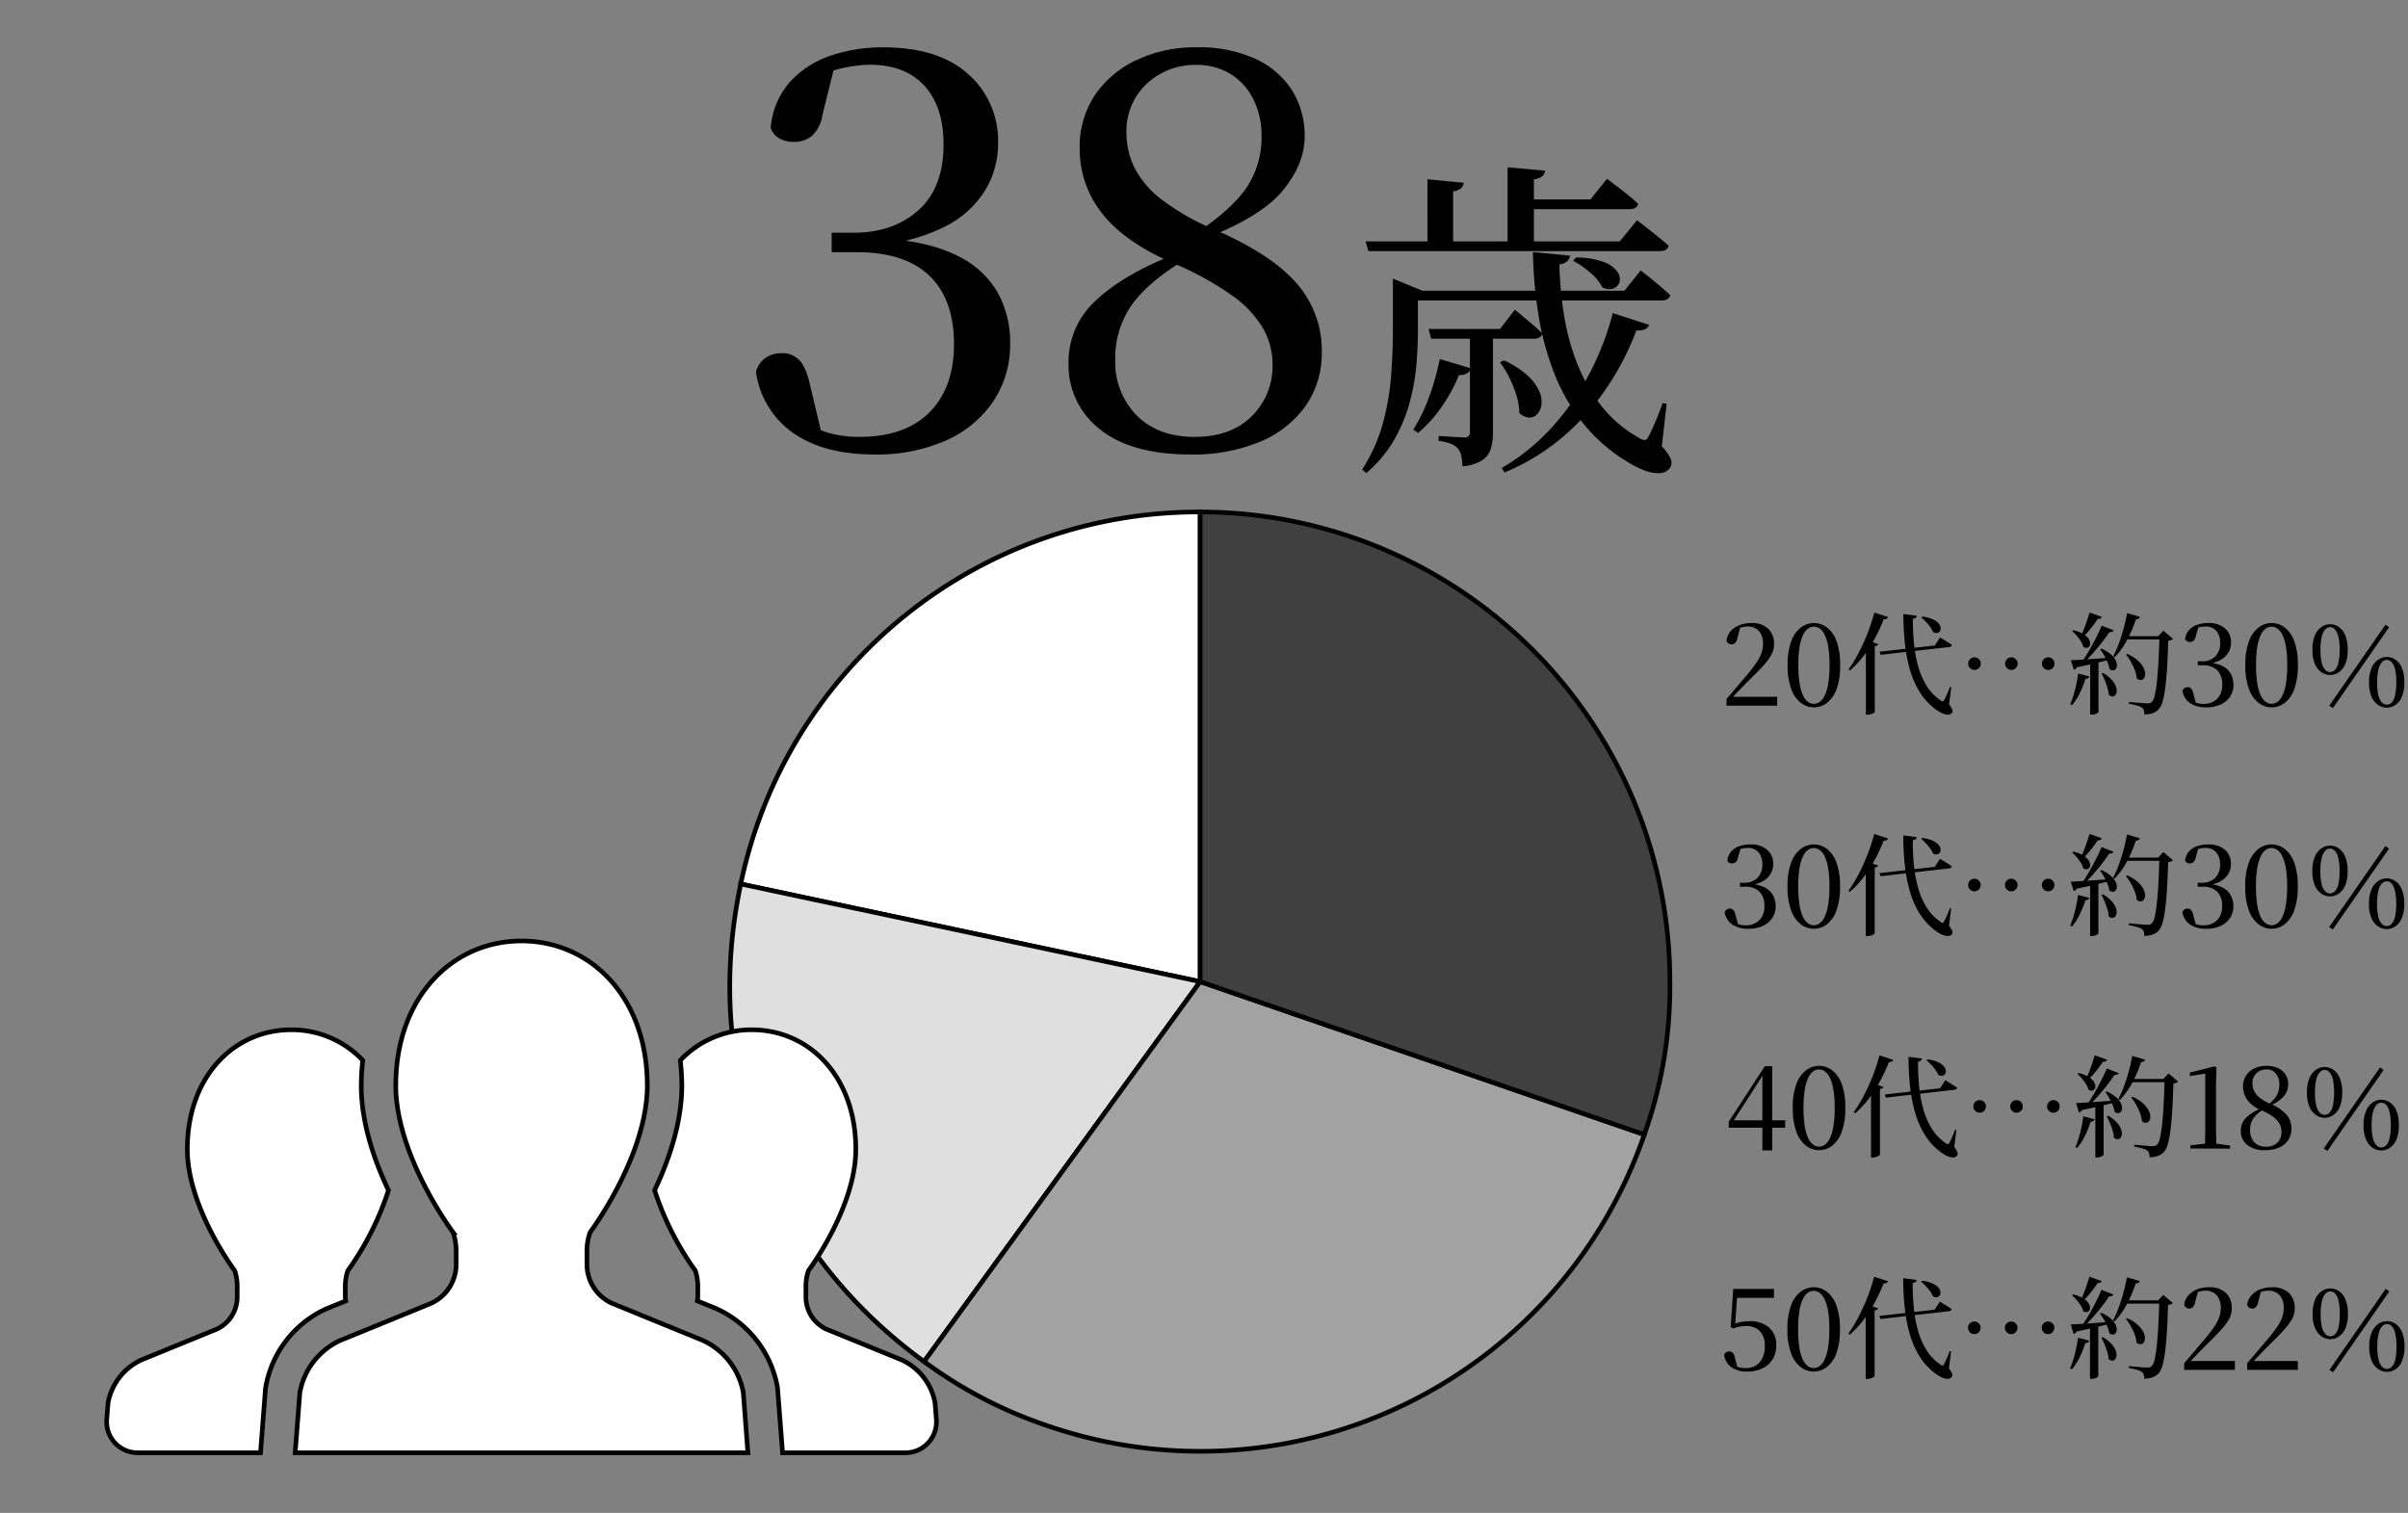
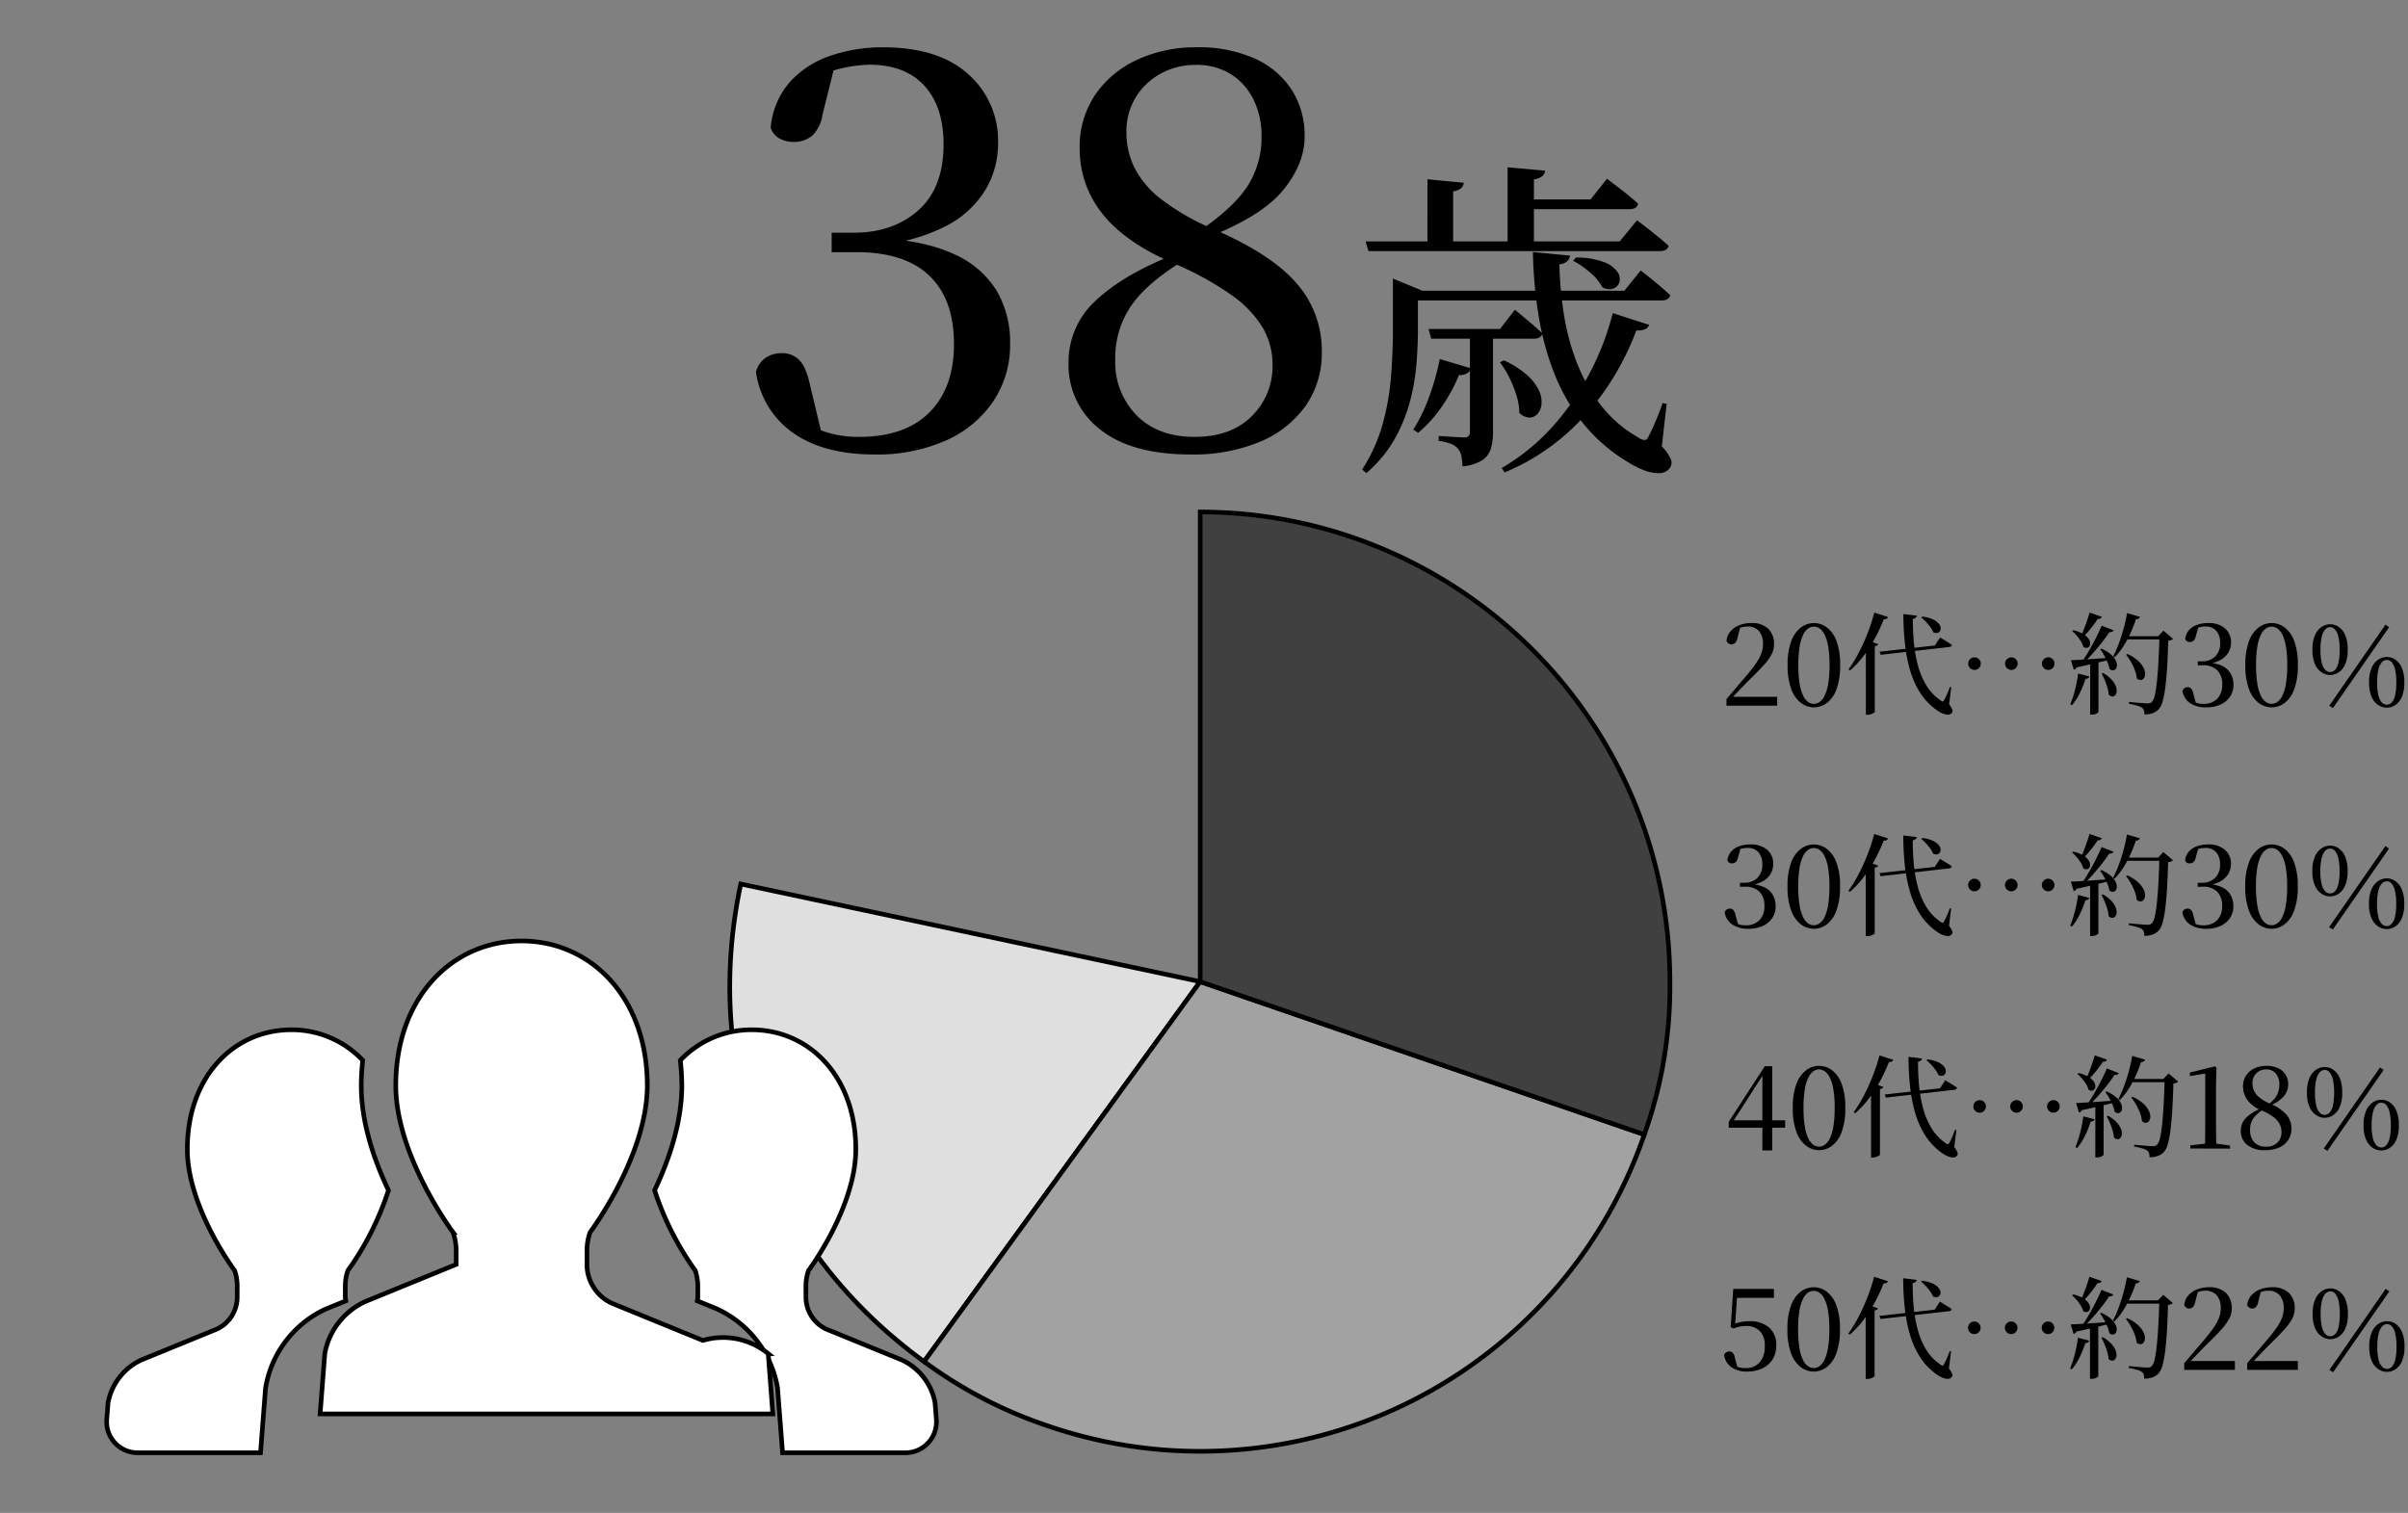
<svg xmlns="http://www.w3.org/2000/svg" width="522" height="328" viewBox="0 0 522 328">
  <rect x="0" y="0" width="522" height="328" fill="#808080" stroke="none" />
  <defs>
    <clipPath id="clip-path">
      <path id="パス_956" data-name="パス 956" d="M0,0H522V328H0Z" transform="translate(988 13543)" fill="none" stroke="red" stroke-width="6" />
    </clipPath>
  </defs>
  <g id="number06" transform="translate(-988 -13543)" clip-path="url(#clip-path)">
    <path id="パス_957" data-name="パス 957" d="M31.573,1.809q-10.881,0-17.543-4.6a19.382,19.382,0,0,1-8.151-13.3A5.311,5.311,0,0,1,8.04-19.2a6.1,6.1,0,0,1,3.326-.952,5.155,5.155,0,0,1,3.976,1.567q1.452,1.567,2.292,5.493L20.323-1.834,15.628-5.381a31.486,31.486,0,0,0,5.978,2.5,23.413,23.413,0,0,0,6.646.874q9.975,0,15.262-5.347T48.8-22.089q0-9.729-5.321-14.846T27.658-42.052H22.286v-4.219h4.772q8.576,0,14.03-4.872t5.453-14.294q0-8.147-4.164-12.7T30.484-82.695a30.819,30.819,0,0,0-12.816,3.212l5.246-2.871L20.293-71.846a7.74,7.74,0,0,1-2.242,4.55,6.12,6.12,0,0,1-4.07,1.34A6.183,6.183,0,0,1,11-66.686a4.109,4.109,0,0,1-1.933-2.332,17.213,17.213,0,0,1,4.2-9.972,20.821,20.821,0,0,1,8.808-5.662,34.661,34.661,0,0,1,11.312-1.815q12.052,0,18.513,5.825a19.225,19.225,0,0,1,6.46,14.954A19.541,19.541,0,0,1,55.6-55.528a21.544,21.544,0,0,1-8.474,7.783A39.6,39.6,0,0,1,32.6-43.622v-1.459q9.945.523,16.19,3.451A20.5,20.5,0,0,1,58-33.777a21.9,21.9,0,0,1,2.966,11.525A21.928,21.928,0,0,1,57.273-9.643,24.237,24.237,0,0,1,47.008-1.2,36.831,36.831,0,0,1,31.573,1.809Zm68.549,0q-12.908,0-19.7-5.477a17.627,17.627,0,0,1-6.789-14.424A17.955,17.955,0,0,1,79.6-31.609q5.963-5.64,17.24-10.05v-.849l2.394,1.877Q90.92-35.679,87.34-30.618a20.03,20.03,0,0,0-3.58,11.873A16.413,16.413,0,0,0,88.389-6.682q4.629,4.675,12.568,4.675,7.907,0,12.4-4.491a15.145,15.145,0,0,0,4.5-11.162,15.917,15.917,0,0,0-2.035-7.86,23.564,23.564,0,0,0-6.749-7.157,66.407,66.407,0,0,0-12.908-7.054Q85.689-44.289,80.87-50.523a22.34,22.34,0,0,1-4.819-14.018,20.106,20.106,0,0,1,3.34-11.606,22.164,22.164,0,0,1,9.1-7.611,29.8,29.8,0,0,1,12.848-2.709,29.434,29.434,0,0,1,12.846,2.52,18.533,18.533,0,0,1,7.932,6.857,18.424,18.424,0,0,1,2.7,9.958q0,5.88-4.623,11.583t-16.67,10.417v.643l-2.113-1.757q7.768-5.224,10.916-9.959a19.579,19.579,0,0,0,3.148-11.1,17.549,17.549,0,0,0-1.67-7.678,13.535,13.535,0,0,0-4.853-5.578,14.031,14.031,0,0,0-7.868-2.091,15.385,15.385,0,0,0-7.314,1.812,14.415,14.415,0,0,0-5.5,5.1,14.3,14.3,0,0,0-2.086,7.827,17.341,17.341,0,0,0,1.654,7.36,20.266,20.266,0,0,0,5.8,6.954,51.04,51.04,0,0,0,11.692,6.676q12.262,5.314,17.733,11.616a21.96,21.96,0,0,1,5.47,14.874A19.829,19.829,0,0,1,125-8.685a22.88,22.88,0,0,1-9.888,7.747A37.545,37.545,0,0,1,100.123,1.809ZM174.3-42.079l8.052.777a2.064,2.064,0,0,1-.566,1.168,2.842,2.842,0,0,1-1.744.71,80.283,80.283,0,0,0,1.007,11.039,50.149,50.149,0,0,0,2.874,10.54A36.253,36.253,0,0,0,189.161-8.7a27.379,27.379,0,0,0,8.054,6.865,2.571,2.571,0,0,0,1.365.513q.481-.036.847-.893.607-1.132,1.466-3.16t1.518-3.952l.879.144L202.244.075a8.938,8.938,0,0,1,1.977,2.8,2.079,2.079,0,0,1-.145,1.74,2.844,2.844,0,0,1-2.437,1.246,8.664,8.664,0,0,1-3.464-.713,20.816,20.816,0,0,1-3.485-1.812,36.355,36.355,0,0,1-9.5-8.274,41.667,41.667,0,0,1-6.195-10.679,60.3,60.3,0,0,1-3.443-12.562A97.3,97.3,0,0,1,174.3-42.079Zm9.331,1.187a16.819,16.819,0,0,1,6.095,1.006,6.155,6.155,0,0,1,2.9,2.113,2.656,2.656,0,0,1,.435,2.2,2.09,2.09,0,0,1-1.353,1.41,2.836,2.836,0,0,1-2.368-.3,10.444,10.444,0,0,0-2.613-3.152,18.482,18.482,0,0,0-3.713-2.569Zm7.984,12.05,7.9,2.563a1.98,1.98,0,0,1-.815.9,3.925,3.925,0,0,1-1.967.281A59.471,59.471,0,0,1,190.8-13.4a53.442,53.442,0,0,1-9.372,10.848A47.728,47.728,0,0,1,168.168,5.7l-.642-.951a45.856,45.856,0,0,0,11.332-9.314,56.726,56.726,0,0,0,8.015-11.776A59.38,59.38,0,0,0,191.614-28.843Zm-44.848-4.844h47.363l3.541-4.4,1.1.862q1.1.862,2.585,2.11t2.716,2.387q-.288,1.152-1.924,1.152H146.766Zm24.659-19.794h15.354l3.585-4.486.682.523q.682.523,1.741,1.326t2.227,1.751q1.169.948,2.1,1.843-.288,1.152-1.9,1.152H171.425ZM143.952-33.687v-2.638l6.4,2.638h-.979v8.441q0,3.266-.3,7.247a47.123,47.123,0,0,1-1.4,8.2,34.615,34.615,0,0,1-3.349,8.256,27.566,27.566,0,0,1-6.14,7.387l-.9-.781a35.843,35.843,0,0,0,4.469-9.93,54.733,54.733,0,0,0,1.806-10.4q.39-5.228.39-9.955ZM160.643-25.4h5.007v22.4A12.478,12.478,0,0,1,165.2.489a4.672,4.672,0,0,1-1.855,2.55,9.433,9.433,0,0,1-4.31,1.339A14.385,14.385,0,0,0,158.8,2.21a3.36,3.36,0,0,0-.668-1.55A3.744,3.744,0,0,0,156.64-.456a10.522,10.522,0,0,0-2.766-.672V-2.2l1.167.072,2.523.154q1.357.082,1.861.082a1.068,1.068,0,0,0,1.218-1.2Zm-8.963,0h15.486l3.234-4.173,1.009.84q1.009.84,2.408,2.019t2.516,2.27q-.242,1.152-1.878,1.152h-22.2Zm2.433,6.515,6.805,2.031a2.141,2.141,0,0,1-.841,1.034,3.036,3.036,0,0,1-1.8.406,35.854,35.854,0,0,1-3.881,7.066,27.849,27.849,0,0,1-4.966,5.459l-1.074-.694a34.917,34.917,0,0,0,3.374-6.892A55.329,55.329,0,0,0,154.113-18.884Zm13.9.294a19.7,19.7,0,0,1,5.057,3.22,10.488,10.488,0,0,1,2.549,3.337,5.6,5.6,0,0,1,.543,2.956,3.741,3.741,0,0,1-.889,2.109,2.281,2.281,0,0,1-1.771.773,3.285,3.285,0,0,1-2.152-1.014,13.328,13.328,0,0,0-.632-3.845,25.162,25.162,0,0,0-1.559-3.865,19.922,19.922,0,0,0-2-3.246Zm.8-41.864,8.129.731a1.816,1.816,0,0,1-.609,1.185,3.485,3.485,0,0,1-1.813.687v14.524h-5.707Zm-17.378,2.6,7.876.752a1.791,1.791,0,0,1-.586,1.188,3.481,3.481,0,0,1-1.718.684v11.841h-5.572ZM138.031-44.389h55.095l3.75-4.585.682.523q.682.523,1.754,1.362t2.254,1.8q1.182.961,2.156,1.856-.288,1.152-1.924,1.152H138.654Z" transform="translate(1146 13639.723)" />
    <g id="グループ_782" data-name="グループ 782" transform="translate(755.777 13566.627)">
      <g id="グループ_780" data-name="グループ 780" transform="translate(390.416 87.373)">
        <g id="グループ_773" data-name="グループ 773" transform="translate(2.381)">
          <g id="グループ_772" data-name="グループ 772">
-             <path id="パス_926" data-name="パス 926" d="M492.764,189.2l-99.6-21.171a101.358,101.358,0,0,1,99.6-80.655Z" transform="translate(-393.164 -87.373)" fill="#fff" stroke="#000" stroke-miterlimit="10" stroke-width="1" />
-           </g>
+             </g>
        </g>
        <g id="グループ_775" data-name="グループ 775" transform="translate(0 80.655)">
          <g id="グループ_774" data-name="グループ 774">
            <path id="パス_927" data-name="パス 927" d="M492.4,201.638l-59.852,82.378c-33.395-24.262-48.331-63.173-39.749-103.549Z" transform="translate(-390.416 -180.467)" fill="#dfdfdf" stroke="#000" stroke-miterlimit="10" stroke-width="1" />
          </g>
        </g>
        <g id="グループ_777" data-name="グループ 777" transform="translate(42.129 101.826)">
          <g id="グループ_776" data-name="グループ 776">
            <path id="パス_928" data-name="パス 928" d="M498.895,204.9l96.278,33.151a101.825,101.825,0,0,1-129.429,63.126,96.717,96.717,0,0,1-26.7-13.9Z" transform="translate(-439.043 -204.903)" fill="#a2a2a2" stroke="#000" stroke-miterlimit="10" stroke-width="1" />
          </g>
        </g>
        <g id="グループ_779" data-name="グループ 779" transform="translate(101.981)">
          <g id="グループ_778" data-name="グループ 778">
            <path id="パス_929" data-name="パス 929" d="M508.125,189.2V87.373A101.826,101.826,0,0,1,609.951,189.2,95.1,95.1,0,0,1,604.4,222.35Z" transform="translate(-508.125 -87.373)" fill="#404040" stroke="#000" stroke-miterlimit="10" stroke-width="1" />
          </g>
        </g>
      </g>
    </g>
    <path id="パス_955" data-name="パス 955" d="M-73.737,0V-1.454q1.179-1.358,2.286-2.674t1.995-2.339Q-68.167-8-67.37-9.14A9.813,9.813,0,0,0-66.2-11.285a5.943,5.943,0,0,0,.377-2.1,4.061,4.061,0,0,0-.876-2.8,3.119,3.119,0,0,0-2.453-.981A4.975,4.975,0,0,0-70.41-17a5.252,5.252,0,0,0-1.357.6l1.031-.7-.627,2.407a2.034,2.034,0,0,1-.513,1.09,1.125,1.125,0,0,1-.765.3,1.094,1.094,0,0,1-.679-.219,1.233,1.233,0,0,1-.42-.583,3.83,3.83,0,0,1,.951-2.112,4.881,4.881,0,0,1,1.925-1.272,6.933,6.933,0,0,1,2.445-.431,5.1,5.1,0,0,1,3.747,1.242A4.559,4.559,0,0,1-63.427-13.3a4.7,4.7,0,0,1-.56,2.21A11.964,11.964,0,0,1-65.73-8.716q-1.184,1.308-3.094,3.168-.386.375-.993,1t-1.35,1.407q-.744.778-1.514,1.6l.227-.774v.388h9.705V0Zm18.95.362A4.661,4.661,0,0,1-57.56-.576,6.511,6.511,0,0,1-59.673-3.54a14.4,14.4,0,0,1-.811-5.275,14.182,14.182,0,0,1,.811-5.239,6.461,6.461,0,0,1,2.113-2.936,4.686,4.686,0,0,1,2.773-.93,4.693,4.693,0,0,1,2.785.93,6.428,6.428,0,0,1,2.1,2.936,14.3,14.3,0,0,1,.8,5.239,14.523,14.523,0,0,1-.8,5.275A6.478,6.478,0,0,1-52-.576,4.668,4.668,0,0,1-54.787.362Zm0-.763a2.207,2.207,0,0,0,1.246-.411,3.476,3.476,0,0,0,1.09-1.376,9.691,9.691,0,0,0,.765-2.59A23.926,23.926,0,0,0-51.4-8.816a23.474,23.474,0,0,0-.285-4,9.418,9.418,0,0,0-.765-2.558,3.491,3.491,0,0,0-1.09-1.359,2.207,2.207,0,0,0-1.246-.411,2.194,2.194,0,0,0-1.254.411,3.524,3.524,0,0,0-1.082,1.359,9.331,9.331,0,0,0-.76,2.554,23.812,23.812,0,0,0-.281,4,24.367,24.367,0,0,0,.281,4.042,9.541,9.541,0,0,0,.76,2.59A3.513,3.513,0,0,0-56.04-.813,2.194,2.194,0,0,0-54.787-.4Zm23.514-18.921a7.5,7.5,0,0,1,2.221.575,3.863,3.863,0,0,1,1.258.868,1.78,1.78,0,0,1,.474.93,1.126,1.126,0,0,1-.143.778.891.891,0,0,1-.6.4,1.291,1.291,0,0,1-.877-.182,4.822,4.822,0,0,0-.634-1.124,11.8,11.8,0,0,0-.94-1.125,10.16,10.16,0,0,0-.99-.928Zm-9.274,7.617,11.983-1.354,1.125-1.738.257.15q.257.15.656.4t.84.523q.441.272.808.525-.057.417-.6.473L-40.3-11.035Zm5.156-8.17,2.924.359a.69.69,0,0,1-.216.417,1.166,1.166,0,0,1-.648.264,52,52,0,0,0,.233,5.288,28.732,28.732,0,0,0,.911,4.99,16.223,16.223,0,0,0,1.844,4.263,10.26,10.26,0,0,0,3.008,3.121.84.84,0,0,0,.482.248q.172-.008.318-.342a13.765,13.765,0,0,0,.618-1.261q.359-.812.62-1.552l.278.063-.455,3.726A4.121,4.121,0,0,1-24.77.9a.663.663,0,0,1-.094.645,1.01,1.01,0,0,1-.678.38,2.2,2.2,0,0,1-.905-.093,5,5,0,0,1-1-.425A7.57,7.57,0,0,1-28.39.787a13.428,13.428,0,0,1-3.429-3.7,19.108,19.108,0,0,1-2.141-4.849,33.141,33.141,0,0,1-1.1-5.745A60.151,60.151,0,0,1-35.391-19.875Zm-8.133,6.946.833-1.087,1.853.68a.624.624,0,0,1-.248.28,1.3,1.3,0,0,1-.5.16V1.335q0,.074-.236.225a2.793,2.793,0,0,1-.591.274,2.231,2.231,0,0,1-.735.123h-.371Zm1.833-7.261,2.988.966a.607.607,0,0,1-.289.353,1.107,1.107,0,0,1-.649.12,36.213,36.213,0,0,1-2.029,4.344,28.61,28.61,0,0,1-2.46,3.756,21.688,21.688,0,0,1-2.82,3.009l-.332-.223a28.7,28.7,0,0,0,2.127-3.464A43.2,43.2,0,0,0-43.2-15.587,39.672,39.672,0,0,0-41.69-20.191ZM-21.335-9.12a1.3,1.3,0,0,1,.4-.967,1.323,1.323,0,0,1,.958-.4,1.315,1.315,0,0,1,.967.4,1.315,1.315,0,0,1,.4.967,1.323,1.323,0,0,1-.4.958,1.3,1.3,0,0,1-.967.4,1.31,1.31,0,0,1-.958-.4A1.31,1.31,0,0,1-21.335-9.12Zm7.992,0a1.3,1.3,0,0,1,.4-.967,1.323,1.323,0,0,1,.958-.4,1.315,1.315,0,0,1,.967.4,1.315,1.315,0,0,1,.4.967,1.323,1.323,0,0,1-.4.958,1.3,1.3,0,0,1-.967.4,1.31,1.31,0,0,1-.958-.4A1.31,1.31,0,0,1-13.343-9.12Zm7.992,0a1.3,1.3,0,0,1,.4-.967,1.323,1.323,0,0,1,.958-.4,1.315,1.315,0,0,1,.967.4,1.315,1.315,0,0,1,.4.967,1.323,1.323,0,0,1-.4.958,1.3,1.3,0,0,1-.967.4,1.31,1.31,0,0,1-.958-.4A1.31,1.31,0,0,1-5.351-9.12ZM13.1-20.079l2.808.822a.771.771,0,0,1-.293.357,1.024,1.024,0,0,1-.59.147,27.773,27.773,0,0,1-1.975,4.6,16.411,16.411,0,0,1-2.63,3.65l-.334-.223a20.76,20.76,0,0,0,1.212-2.7q.568-1.523,1.04-3.233A34.769,34.769,0,0,0,13.1-20.079Zm.072,8.862A8.8,8.8,0,0,1,15.431-9.79a5.5,5.5,0,0,1,1.209,1.5,3.019,3.019,0,0,1,.378,1.335,1.674,1.674,0,0,1-.253.974.885.885,0,0,1-.674.411,1.236,1.236,0,0,1-.89-.363,6.249,6.249,0,0,0-.422-1.794,13.094,13.094,0,0,0-.859-1.8,11.507,11.507,0,0,0-1.03-1.525ZM13.1-15.073H21.1v.7H12.728Zm7.026,0h-.273l1.126-1.2L23.06-14.5a1.074,1.074,0,0,1-.386.258,2.433,2.433,0,0,1-.65.154q-.081,2.966-.226,5.446t-.374,4.382a22.256,22.256,0,0,1-.575,3.163,4.528,4.528,0,0,1-.831,1.8,3.381,3.381,0,0,1-1.338.9,5.244,5.244,0,0,1-1.827.289,2.779,2.779,0,0,0-.1-.85,1.145,1.145,0,0,0-.4-.6A3.658,3.658,0,0,0,15.2-.036a16.76,16.76,0,0,0-1.7-.383l.031-.4q.648.063,1.453.134T16.5-.561q.706.055,1.011.055a1.845,1.845,0,0,0,.586-.072,1.173,1.173,0,0,0,.411-.271,3.3,3.3,0,0,0,.632-1.543A26.641,26.641,0,0,0,19.6-5.5q.192-1.9.32-4.345T20.129-15.073ZM4.972-20.2l2.673.938a.664.664,0,0,1-.3.33,1.024,1.024,0,0,1-.6.112,24.235,24.235,0,0,1-1.6,2.187,16.949,16.949,0,0,1-1.719,1.839l-.365-.214a24.3,24.3,0,0,0,.986-2.383Q4.564-18.8,4.972-20.2Zm2.622,2.846,2.6,1.012a.716.716,0,0,1-.332.312,1.1,1.1,0,0,1-.613.081q-.628.974-1.538,2.15T5.766-11.457Q4.734-10.292,3.7-9.327H3.2Q4-10.464,4.81-11.86T6.357-14.7Q7.087-16.137,7.594-17.352ZM.934-9.867q.759-.015,2.087-.094t3.023-.2q1.7-.118,3.494-.26l.039.389q-1.328.318-3.155.759t-4.249.959a.813.813,0,0,1-.628.506Zm.519-6.5a7.569,7.569,0,0,1,2.061.769,3.867,3.867,0,0,1,1.157.97,2.041,2.041,0,0,1,.429.958,1.1,1.1,0,0,1-.148.754.819.819,0,0,1-.545.372,1.083,1.083,0,0,1-.787-.22,4.406,4.406,0,0,0-.539-1.216,9.524,9.524,0,0,0-.885-1.2,8.4,8.4,0,0,0-.981-.979Zm6.1,3.991a8.212,8.212,0,0,1,1.984,1.206,4.4,4.4,0,0,1,1.045,1.246A2.463,2.463,0,0,1,10.9-8.807,1.307,1.307,0,0,1,10.671-8a.818.818,0,0,1-.609.334,1.1,1.1,0,0,1-.786-.313,6.069,6.069,0,0,0-.427-1.47,14.364,14.364,0,0,0-.741-1.5,11.756,11.756,0,0,0-.829-1.281ZM7.885-7.1A7.705,7.705,0,0,1,9.7-5.694a4.845,4.845,0,0,1,.926,1.382,2.574,2.574,0,0,1,.225,1.178,1.43,1.43,0,0,1-.3.826A.812.812,0,0,1,9.914-2a1.183,1.183,0,0,1-.786-.374,6.964,6.964,0,0,0-.291-1.565,15.805,15.805,0,0,0-.578-1.61,15.226,15.226,0,0,0-.676-1.415ZM5.105-9.5l1.8-.132V1.355q0,.1-.411.342A2.169,2.169,0,0,1,5.4,1.934h-.3ZM2.489-6.972l2.443.625a.668.668,0,0,1-.264.369,1.07,1.07,0,0,1-.578.161A22.525,22.525,0,0,1,2.828-2.689,12.166,12.166,0,0,1,1.153-.106L.787-.314A21.788,21.788,0,0,0,1.807-3.4,27.438,27.438,0,0,0,2.489-6.972ZM30.289.362a6.093,6.093,0,0,1-3.512-.913A3.99,3.99,0,0,1,25.111-3.2a1.206,1.206,0,0,1,.439-.609,1.132,1.132,0,0,1,.658-.2A1.05,1.05,0,0,1,27-3.71a2.263,2.263,0,0,1,.466,1.091L28.094-.3,27.1-1.076a5.951,5.951,0,0,0,1.176.5A4.671,4.671,0,0,0,29.61-.4a4.023,4.023,0,0,0,3.044-1.117,4.227,4.227,0,0,0,1.073-3.056,4.256,4.256,0,0,0-1.063-3.1,4.245,4.245,0,0,0-3.173-1.089H28.432v-.859h.939a3.958,3.958,0,0,0,2.8-1.016,3.871,3.871,0,0,0,1.1-2.983,3.8,3.8,0,0,0-.83-2.615,3,3,0,0,0-2.367-.931,5.759,5.759,0,0,0-1.259.14,6,6,0,0,0-1.344.5l1.128-.677L27.979-15a1.7,1.7,0,0,1-.488.926,1.234,1.234,0,0,1-.805.26,1.139,1.139,0,0,1-.6-.158.956.956,0,0,1-.394-.479,3.642,3.642,0,0,1,.9-2.006A4.191,4.191,0,0,1,28.38-17.57a7.191,7.191,0,0,1,2.266-.351,5.33,5.33,0,0,1,3.7,1.169A3.919,3.919,0,0,1,35.639-13.7a4.213,4.213,0,0,1-.562,2.134,4.478,4.478,0,0,1-1.7,1.635,7.484,7.484,0,0,1-2.91.857v-.277a8.087,8.087,0,0,1,3.247.715,4.216,4.216,0,0,1,1.847,1.679,4.858,4.858,0,0,1,.6,2.439,4.476,4.476,0,0,1-.743,2.565A4.9,4.9,0,0,1,33.361-.247,7.246,7.246,0,0,1,30.289.362Zm14.149,0a4.661,4.661,0,0,1-2.773-.938A6.511,6.511,0,0,1,39.552-3.54a14.4,14.4,0,0,1-.811-5.275,14.182,14.182,0,0,1,.811-5.239,6.461,6.461,0,0,1,2.113-2.936,4.686,4.686,0,0,1,2.773-.93,4.693,4.693,0,0,1,2.785.93,6.428,6.428,0,0,1,2.1,2.936,14.3,14.3,0,0,1,.8,5.239,14.523,14.523,0,0,1-.8,5.275,6.478,6.478,0,0,1-2.1,2.964A4.668,4.668,0,0,1,44.439.362Zm0-.763a2.207,2.207,0,0,0,1.246-.411,3.476,3.476,0,0,0,1.09-1.376,9.691,9.691,0,0,0,.765-2.59,23.926,23.926,0,0,0,.285-4.038,23.474,23.474,0,0,0-.285-4,9.418,9.418,0,0,0-.765-2.558,3.491,3.491,0,0,0-1.09-1.359,2.207,2.207,0,0,0-1.246-.411,2.194,2.194,0,0,0-1.254.411A3.524,3.524,0,0,0,42.1-15.372a9.331,9.331,0,0,0-.76,2.554,23.812,23.812,0,0,0-.281,4,24.367,24.367,0,0,0,.281,4.042,9.541,9.541,0,0,0,.76,2.59A3.513,3.513,0,0,0,43.185-.813,2.194,2.194,0,0,0,44.439-.4ZM57.727.513l-.8-.51L69.118-17.569l.786.549ZM69.394.425A3.382,3.382,0,0,1,67.57-.131a4,4,0,0,1-1.447-1.76,7.457,7.457,0,0,1-.562-3.137,7.655,7.655,0,0,1,.563-3.188A4.054,4.054,0,0,1,67.57-10a3.345,3.345,0,0,1,1.824-.565A3.33,3.33,0,0,1,71.243-10a4,4,0,0,1,1.414,1.78A7.855,7.855,0,0,1,73.2-5.028a7.65,7.65,0,0,1-.546,3.137,3.951,3.951,0,0,1-1.414,1.76A3.367,3.367,0,0,1,69.394.425Zm0-.646a1.469,1.469,0,0,0,1.061-.462A3.272,3.272,0,0,0,71.193-2.2a11.755,11.755,0,0,0,.272-2.828A12.014,12.014,0,0,0,71.189-7.9a3.447,3.447,0,0,0-.739-1.553,1.438,1.438,0,0,0-1.056-.474,1.443,1.443,0,0,0-1.025.474A3.441,3.441,0,0,0,67.6-7.9a11.4,11.4,0,0,0-.292,2.876A11.27,11.27,0,0,0,67.591-2.2a3.256,3.256,0,0,0,.766,1.517A1.479,1.479,0,0,0,69.394-.221ZM57.112-6.662a3.342,3.342,0,0,1-1.819-.561A4.048,4.048,0,0,1,53.85-8.983a7.431,7.431,0,0,1-.563-3.134,7.7,7.7,0,0,1,.563-3.2,4.068,4.068,0,0,1,1.442-1.78,3.323,3.323,0,0,1,1.819-.565,3.33,3.33,0,0,1,1.849.565,4.028,4.028,0,0,1,1.418,1.78,7.848,7.848,0,0,1,.551,3.2,7.575,7.575,0,0,1-.551,3.134,4.007,4.007,0,0,1-1.418,1.761A3.349,3.349,0,0,1,57.112-6.662Zm0-.631a1.478,1.478,0,0,0,1.053-.462,3.235,3.235,0,0,0,.746-1.525,11.859,11.859,0,0,0,.272-2.837A11.911,11.911,0,0,0,58.9-15a3.469,3.469,0,0,0-.746-1.556,1.431,1.431,0,0,0-1.045-.477,1.449,1.449,0,0,0-1.028.477A3.42,3.42,0,0,0,55.313-15a11.577,11.577,0,0,0-.288,2.885,11.385,11.385,0,0,0,.284,2.837,3.281,3.281,0,0,0,.763,1.525A1.475,1.475,0,0,0,57.112-7.293ZM-68.956,48.362a6.093,6.093,0,0,1-3.512-.913A3.99,3.99,0,0,1-74.134,44.8a1.206,1.206,0,0,1,.44-.609,1.132,1.132,0,0,1,.658-.2,1.05,1.05,0,0,1,.787.306,2.263,2.263,0,0,1,.466,1.091l.632,2.316-.993-.773a5.951,5.951,0,0,0,1.176.5,4.671,4.671,0,0,0,1.334.175,4.023,4.023,0,0,0,3.044-1.117,4.227,4.227,0,0,0,1.073-3.056,4.256,4.256,0,0,0-1.063-3.1,4.245,4.245,0,0,0-3.173-1.089h-1.059v-.859h.939a3.958,3.958,0,0,0,2.8-1.016,3.871,3.871,0,0,0,1.1-2.983,3.8,3.8,0,0,0-.83-2.615,3,3,0,0,0-2.367-.931,5.759,5.759,0,0,0-1.259.14,6,6,0,0,0-1.344.5l1.128-.677L-71.266,33a1.7,1.7,0,0,1-.488.926,1.234,1.234,0,0,1-.805.26,1.139,1.139,0,0,1-.6-.158.956.956,0,0,1-.394-.479,3.642,3.642,0,0,1,.9-2.006,4.191,4.191,0,0,1,1.781-1.117,7.191,7.191,0,0,1,2.266-.351,5.33,5.33,0,0,1,3.7,1.169A3.919,3.919,0,0,1-63.606,34.3a4.213,4.213,0,0,1-.562,2.134,4.478,4.478,0,0,1-1.7,1.635,7.484,7.484,0,0,1-2.91.857v-.277a8.087,8.087,0,0,1,3.247.715,4.216,4.216,0,0,1,1.847,1.679,4.858,4.858,0,0,1,.6,2.439,4.476,4.476,0,0,1-.743,2.565,4.9,4.9,0,0,1-2.057,1.709A7.246,7.246,0,0,1-68.956,48.362Zm14.149,0a4.661,4.661,0,0,1-2.773-.938,6.511,6.511,0,0,1-2.113-2.964,14.4,14.4,0,0,1-.811-5.275,14.182,14.182,0,0,1,.811-5.239,6.461,6.461,0,0,1,2.113-2.936,4.686,4.686,0,0,1,2.773-.93,4.693,4.693,0,0,1,2.785.93,6.428,6.428,0,0,1,2.1,2.936,14.3,14.3,0,0,1,.8,5.239,14.523,14.523,0,0,1-.8,5.275,6.478,6.478,0,0,1-2.1,2.964A4.668,4.668,0,0,1-54.806,48.362Zm0-.763a2.207,2.207,0,0,0,1.246-.411,3.476,3.476,0,0,0,1.09-1.376,9.691,9.691,0,0,0,.765-2.59,23.926,23.926,0,0,0,.285-4.038,23.474,23.474,0,0,0-.285-4,9.418,9.418,0,0,0-.765-2.558,3.491,3.491,0,0,0-1.09-1.359,2.207,2.207,0,0,0-1.246-.411,2.194,2.194,0,0,0-1.254.411,3.524,3.524,0,0,0-1.082,1.359,9.331,9.331,0,0,0-.76,2.554,23.812,23.812,0,0,0-.281,4,24.367,24.367,0,0,0,.281,4.042,9.541,9.541,0,0,0,.76,2.59,3.513,3.513,0,0,0,1.082,1.371A2.194,2.194,0,0,0-54.806,47.6Zm23.514-18.921a7.5,7.5,0,0,1,2.221.575,3.863,3.863,0,0,1,1.258.868,1.78,1.78,0,0,1,.474.93,1.126,1.126,0,0,1-.143.778.891.891,0,0,1-.6.4,1.291,1.291,0,0,1-.877-.182,4.822,4.822,0,0,0-.634-1.124,11.8,11.8,0,0,0-.94-1.125,10.16,10.16,0,0,0-.99-.928Zm-9.274,7.617,11.983-1.354,1.125-1.739.257.15q.257.15.656.4t.84.523q.441.272.808.525-.057.417-.6.473l-14.819,1.689Zm5.156-8.17,2.924.359a.69.69,0,0,1-.216.417,1.166,1.166,0,0,1-.648.264,52,52,0,0,0,.233,5.288,28.732,28.732,0,0,0,.911,4.99,16.223,16.223,0,0,0,1.844,4.263,10.26,10.26,0,0,0,3.008,3.121.84.84,0,0,0,.482.248q.172-.008.318-.342a13.765,13.765,0,0,0,.618-1.261q.359-.812.62-1.552l.278.063-.455,3.726a4.121,4.121,0,0,1,.7,1.187.663.663,0,0,1-.094.645,1.01,1.01,0,0,1-.678.38,2.2,2.2,0,0,1-.905-.093,5,5,0,0,1-1-.425,7.571,7.571,0,0,1-.945-.617,13.428,13.428,0,0,1-3.429-3.7,19.108,19.108,0,0,1-2.141-4.849,33.14,33.14,0,0,1-1.1-5.745A60.151,60.151,0,0,1-35.41,28.125Zm-8.133,6.946.833-1.087,1.853.68a.624.624,0,0,1-.248.28,1.3,1.3,0,0,1-.5.16V49.335q0,.074-.236.225a2.793,2.793,0,0,1-.591.274,2.231,2.231,0,0,1-.735.123h-.371Zm1.833-7.261,2.988.966a.607.607,0,0,1-.289.353,1.107,1.107,0,0,1-.649.12,36.213,36.213,0,0,1-2.029,4.344,28.609,28.609,0,0,1-2.46,3.756,21.688,21.688,0,0,1-2.82,3.009l-.332-.223a28.7,28.7,0,0,0,2.127-3.464,43.2,43.2,0,0,0,1.952-4.257A39.671,39.671,0,0,0-41.71,27.809ZM-21.355,38.88a1.3,1.3,0,0,1,.4-.967,1.323,1.323,0,0,1,.958-.4,1.315,1.315,0,0,1,.967.4,1.315,1.315,0,0,1,.4.967,1.323,1.323,0,0,1-.4.958,1.3,1.3,0,0,1-.967.4,1.31,1.31,0,0,1-.958-.4A1.31,1.31,0,0,1-21.355,38.88Zm7.992,0a1.3,1.3,0,0,1,.4-.967,1.323,1.323,0,0,1,.958-.4,1.315,1.315,0,0,1,.967.4,1.315,1.315,0,0,1,.4.967,1.323,1.323,0,0,1-.4.958,1.3,1.3,0,0,1-.967.4,1.31,1.31,0,0,1-.958-.4A1.31,1.31,0,0,1-13.363,38.88Zm7.992,0a1.3,1.3,0,0,1,.4-.967,1.323,1.323,0,0,1,.958-.4,1.315,1.315,0,0,1,.967.4,1.315,1.315,0,0,1,.4.967,1.323,1.323,0,0,1-.4.958,1.3,1.3,0,0,1-.967.4,1.31,1.31,0,0,1-.958-.4A1.31,1.31,0,0,1-5.371,38.88ZM13.076,27.921l2.808.822a.771.771,0,0,1-.293.357,1.024,1.024,0,0,1-.59.147,27.773,27.773,0,0,1-1.975,4.6A16.411,16.411,0,0,1,10.4,37.5l-.334-.223a20.76,20.76,0,0,0,1.212-2.7q.568-1.523,1.04-3.233A34.769,34.769,0,0,0,13.076,27.921Zm.072,8.862a8.8,8.8,0,0,1,2.263,1.427,5.5,5.5,0,0,1,1.209,1.5A3.019,3.019,0,0,1,17,41.046a1.674,1.674,0,0,1-.253.973.885.885,0,0,1-.674.411,1.236,1.236,0,0,1-.89-.363,6.248,6.248,0,0,0-.422-1.794,13.094,13.094,0,0,0-.859-1.8,11.507,11.507,0,0,0-1.03-1.525Zm-.065-3.855h7.994v.7H12.708Zm7.026,0h-.273l1.126-1.2L23.041,33.5a1.074,1.074,0,0,1-.386.258,2.433,2.433,0,0,1-.65.154q-.081,2.966-.226,5.447t-.374,4.382a22.256,22.256,0,0,1-.575,3.163,4.528,4.528,0,0,1-.831,1.8,3.381,3.381,0,0,1-1.338.9,5.244,5.244,0,0,1-1.827.289,2.779,2.779,0,0,0-.1-.85,1.145,1.145,0,0,0-.4-.6,3.658,3.658,0,0,0-1.146-.483,16.759,16.759,0,0,0-1.7-.383l.031-.4q.648.063,1.453.134t1.512.126q.706.055,1.011.055a1.845,1.845,0,0,0,.586-.072,1.173,1.173,0,0,0,.411-.271,3.3,3.3,0,0,0,.632-1.543,26.641,26.641,0,0,0,.464-3.1q.192-1.9.32-4.345T20.109,32.927ZM4.953,27.8l2.673.938a.664.664,0,0,1-.3.33,1.024,1.024,0,0,1-.6.112,24.235,24.235,0,0,1-1.6,2.187,16.949,16.949,0,0,1-1.719,1.839l-.365-.214a24.3,24.3,0,0,0,.986-2.383Q4.544,29.2,4.953,27.8Zm2.622,2.846,2.6,1.012a.716.716,0,0,1-.332.312,1.1,1.1,0,0,1-.613.081q-.628.973-1.538,2.15T5.747,36.543q-1.032,1.164-2.065,2.129h-.5q.79-1.137,1.606-2.533T6.337,33.3Q7.068,31.863,7.575,30.648ZM.914,38.133q.759-.015,2.087-.094t3.023-.2q1.7-.118,3.494-.26l.039.389q-1.328.318-3.155.759t-4.249.959a.813.813,0,0,1-.628.506Zm.519-6.5a7.569,7.569,0,0,1,2.061.769,3.867,3.867,0,0,1,1.157.97,2.041,2.041,0,0,1,.429.958,1.1,1.1,0,0,1-.148.754.819.819,0,0,1-.545.372,1.083,1.083,0,0,1-.787-.22,4.406,4.406,0,0,0-.539-1.216,9.524,9.524,0,0,0-.885-1.2,8.4,8.4,0,0,0-.981-.979Zm6.1,3.991a8.212,8.212,0,0,1,1.984,1.206,4.4,4.4,0,0,1,1.045,1.246,2.463,2.463,0,0,1,.317,1.121,1.307,1.307,0,0,1-.232.812.818.818,0,0,1-.609.334,1.1,1.1,0,0,1-.786-.313,6.069,6.069,0,0,0-.427-1.47,14.364,14.364,0,0,0-.741-1.5,11.756,11.756,0,0,0-.829-1.281ZM7.865,40.9a7.705,7.705,0,0,1,1.819,1.4,4.845,4.845,0,0,1,.926,1.382,2.574,2.574,0,0,1,.225,1.178,1.43,1.43,0,0,1-.3.826A.812.812,0,0,1,9.895,46a1.183,1.183,0,0,1-.786-.374,6.964,6.964,0,0,0-.291-1.565,15.805,15.805,0,0,0-.578-1.61,15.225,15.225,0,0,0-.676-1.415Zm-2.78-2.4,1.8-.132V49.354q0,.1-.411.342a2.169,2.169,0,0,1-1.089.237h-.3ZM2.469,41.028l2.443.625a.668.668,0,0,1-.264.369,1.07,1.07,0,0,1-.578.161,22.525,22.525,0,0,1-1.262,3.128,12.166,12.166,0,0,1-1.674,2.582l-.366-.207A21.788,21.788,0,0,0,1.787,44.6,27.438,27.438,0,0,0,2.469,41.028Zm27.8,7.333a6.093,6.093,0,0,1-3.512-.913A3.99,3.99,0,0,1,25.092,44.8a1.206,1.206,0,0,1,.439-.609,1.132,1.132,0,0,1,.658-.2,1.05,1.05,0,0,1,.788.306,2.263,2.263,0,0,1,.466,1.091l.632,2.316-.993-.773a5.951,5.951,0,0,0,1.176.5,4.671,4.671,0,0,0,1.333.175,4.023,4.023,0,0,0,3.044-1.117,4.227,4.227,0,0,0,1.073-3.056,4.256,4.256,0,0,0-1.063-3.1,4.245,4.245,0,0,0-3.173-1.089H28.412v-.859h.939a3.958,3.958,0,0,0,2.8-1.016,3.871,3.871,0,0,0,1.1-2.983,3.8,3.8,0,0,0-.83-2.615,3,3,0,0,0-2.367-.931,5.759,5.759,0,0,0-1.259.14,6,6,0,0,0-1.344.5l1.128-.677L27.959,33a1.7,1.7,0,0,1-.488.926,1.234,1.234,0,0,1-.805.26,1.139,1.139,0,0,1-.6-.158.956.956,0,0,1-.394-.479,3.642,3.642,0,0,1,.9-2.006A4.191,4.191,0,0,1,28.36,30.43a7.191,7.191,0,0,1,2.266-.351,5.33,5.33,0,0,1,3.7,1.169A3.919,3.919,0,0,1,35.62,34.3a4.213,4.213,0,0,1-.562,2.134,4.478,4.478,0,0,1-1.7,1.635,7.484,7.484,0,0,1-2.91.857v-.277a8.087,8.087,0,0,1,3.247.715,4.216,4.216,0,0,1,1.847,1.679,4.858,4.858,0,0,1,.6,2.439,4.476,4.476,0,0,1-.743,2.565,4.9,4.9,0,0,1-2.057,1.709A7.246,7.246,0,0,1,30.27,48.362Zm14.149,0a4.661,4.661,0,0,1-2.773-.938,6.511,6.511,0,0,1-2.113-2.964,14.4,14.4,0,0,1-.811-5.275,14.182,14.182,0,0,1,.811-5.239,6.461,6.461,0,0,1,2.113-2.936,4.618,4.618,0,0,1,5.559,0,6.428,6.428,0,0,1,2.1,2.936,14.3,14.3,0,0,1,.8,5.239,14.523,14.523,0,0,1-.8,5.275,6.478,6.478,0,0,1-2.1,2.964A4.668,4.668,0,0,1,44.419,48.362Zm0-.763a2.207,2.207,0,0,0,1.246-.411,3.476,3.476,0,0,0,1.09-1.376,9.691,9.691,0,0,0,.765-2.59,23.926,23.926,0,0,0,.285-4.038,23.474,23.474,0,0,0-.285-4,9.418,9.418,0,0,0-.765-2.558,3.491,3.491,0,0,0-1.09-1.359,2.1,2.1,0,0,0-2.5,0,3.524,3.524,0,0,0-1.082,1.359,9.331,9.331,0,0,0-.76,2.554,23.812,23.812,0,0,0-.281,4,24.367,24.367,0,0,0,.281,4.042,9.541,9.541,0,0,0,.76,2.59,3.513,3.513,0,0,0,1.082,1.371A2.194,2.194,0,0,0,44.419,47.6Zm13.288.914-.8-.51L69.1,30.431l.786.549Zm11.667-.087a3.382,3.382,0,0,1-1.824-.556,4,4,0,0,1-1.447-1.76,7.457,7.457,0,0,1-.562-3.137,7.655,7.655,0,0,1,.563-3.188A4.054,4.054,0,0,1,67.55,38a3.267,3.267,0,0,1,3.673,0,4,4,0,0,1,1.414,1.78,7.855,7.855,0,0,1,.546,3.188,7.65,7.65,0,0,1-.546,3.137,3.951,3.951,0,0,1-1.414,1.76A3.367,3.367,0,0,1,69.374,48.425Zm0-.646a1.469,1.469,0,0,0,1.061-.462,3.272,3.272,0,0,0,.739-1.517,11.755,11.755,0,0,0,.272-2.828,12.014,12.014,0,0,0-.276-2.876,3.447,3.447,0,0,0-.739-1.553,1.379,1.379,0,0,0-2.081,0,3.441,3.441,0,0,0-.77,1.553,11.4,11.4,0,0,0-.292,2.876,11.27,11.27,0,0,0,.284,2.828,3.256,3.256,0,0,0,.766,1.517A1.479,1.479,0,0,0,69.374,47.779ZM57.092,41.338a3.342,3.342,0,0,1-1.819-.561,4.048,4.048,0,0,1-1.442-1.761,7.431,7.431,0,0,1-.563-3.134,7.7,7.7,0,0,1,.563-3.2,4.068,4.068,0,0,1,1.442-1.78,3.26,3.26,0,0,1,3.669,0,4.028,4.028,0,0,1,1.418,1.78,7.848,7.848,0,0,1,.551,3.2,7.575,7.575,0,0,1-.551,3.134,4.007,4.007,0,0,1-1.418,1.761A3.349,3.349,0,0,1,57.092,41.338Zm0-.631a1.478,1.478,0,0,0,1.053-.462,3.235,3.235,0,0,0,.746-1.525,11.859,11.859,0,0,0,.272-2.837A11.911,11.911,0,0,0,58.884,33a3.469,3.469,0,0,0-.746-1.556,1.431,1.431,0,0,0-1.045-.477,1.449,1.449,0,0,0-1.028.477A3.42,3.42,0,0,0,55.293,33,11.577,11.577,0,0,0,55,35.883a11.385,11.385,0,0,0,.284,2.837,3.281,3.281,0,0,0,.763,1.525A1.475,1.475,0,0,0,57.092,40.707ZM-65.957,96.422V79.736h-.309l.871-.354-3.443,5.362-3.637,5.643.2-.841v.348h11.258v1.6H-73.249V90.2l7.821-12.045h1.6V96.422Zm12.289-.06a4.661,4.661,0,0,1-2.773-.938,6.511,6.511,0,0,1-2.113-2.964,14.4,14.4,0,0,1-.811-5.275,14.182,14.182,0,0,1,.811-5.239,6.461,6.461,0,0,1,2.113-2.936,4.686,4.686,0,0,1,2.773-.93,4.693,4.693,0,0,1,2.785.93,6.428,6.428,0,0,1,2.1,2.936,14.3,14.3,0,0,1,.8,5.239,14.523,14.523,0,0,1-.8,5.275,6.478,6.478,0,0,1-2.1,2.964A4.668,4.668,0,0,1-53.668,96.362Zm0-.763a2.207,2.207,0,0,0,1.246-.411,3.476,3.476,0,0,0,1.09-1.376,9.691,9.691,0,0,0,.765-2.59,23.926,23.926,0,0,0,.285-4.038,23.474,23.474,0,0,0-.285-4,9.418,9.418,0,0,0-.765-2.558,3.491,3.491,0,0,0-1.09-1.359,2.207,2.207,0,0,0-1.246-.411,2.194,2.194,0,0,0-1.254.411A3.524,3.524,0,0,0-56,80.628a9.331,9.331,0,0,0-.76,2.554,23.812,23.812,0,0,0-.281,4,24.367,24.367,0,0,0,.281,4.042,9.541,9.541,0,0,0,.76,2.59,3.513,3.513,0,0,0,1.082,1.371A2.194,2.194,0,0,0-53.668,95.6Zm23.514-18.921a7.5,7.5,0,0,1,2.221.575,3.863,3.863,0,0,1,1.258.868,1.78,1.78,0,0,1,.474.93,1.126,1.126,0,0,1-.143.778.891.891,0,0,1-.6.4,1.291,1.291,0,0,1-.877-.182,4.822,4.822,0,0,0-.634-1.124,11.8,11.8,0,0,0-.94-1.125,10.16,10.16,0,0,0-.99-.928Zm-9.274,7.617,11.983-1.354L-26.32,81.2l.257.15q.257.15.656.4t.84.524q.441.272.808.525-.057.417-.6.473L-39.18,84.965Zm5.156-8.17,2.924.359a.69.69,0,0,1-.216.417,1.165,1.165,0,0,1-.648.264,52,52,0,0,0,.233,5.288,28.732,28.732,0,0,0,.911,4.99,16.223,16.223,0,0,0,1.844,4.263,10.26,10.26,0,0,0,3.008,3.122.84.84,0,0,0,.482.248q.172-.008.318-.342a13.765,13.765,0,0,0,.618-1.261q.359-.812.62-1.552l.278.063-.455,3.726a4.121,4.121,0,0,1,.7,1.187.663.663,0,0,1-.094.645,1.01,1.01,0,0,1-.678.38,2.2,2.2,0,0,1-.905-.093,5,5,0,0,1-1-.425,7.57,7.57,0,0,1-.945-.617,13.428,13.428,0,0,1-3.429-3.7,19.108,19.108,0,0,1-2.141-4.849,33.14,33.14,0,0,1-1.1-5.745A60.152,60.152,0,0,1-34.272,76.125Zm-8.133,6.946.833-1.087,1.853.68a.624.624,0,0,1-.248.28,1.3,1.3,0,0,1-.5.16V97.335q0,.074-.236.225a2.793,2.793,0,0,1-.591.274,2.231,2.231,0,0,1-.735.123h-.371Zm1.833-7.261,2.988.966a.607.607,0,0,1-.289.353,1.107,1.107,0,0,1-.649.12,36.213,36.213,0,0,1-2.029,4.344,28.61,28.61,0,0,1-2.46,3.756,21.688,21.688,0,0,1-2.82,3.009l-.332-.223a28.7,28.7,0,0,0,2.127-3.464,43.2,43.2,0,0,0,1.952-4.257A39.672,39.672,0,0,0-40.572,75.809ZM-20.217,86.88a1.3,1.3,0,0,1,.4-.967,1.323,1.323,0,0,1,.958-.4,1.315,1.315,0,0,1,.967.4,1.315,1.315,0,0,1,.4.967,1.323,1.323,0,0,1-.4.959,1.3,1.3,0,0,1-.967.4,1.31,1.31,0,0,1-.958-.4A1.31,1.31,0,0,1-20.217,86.88Zm7.992,0a1.3,1.3,0,0,1,.4-.967,1.323,1.323,0,0,1,.958-.4,1.315,1.315,0,0,1,.967.4,1.315,1.315,0,0,1,.4.967,1.323,1.323,0,0,1-.4.959,1.3,1.3,0,0,1-.967.4,1.31,1.31,0,0,1-.958-.4A1.31,1.31,0,0,1-12.225,86.88Zm7.992,0a1.3,1.3,0,0,1,.4-.967,1.323,1.323,0,0,1,.958-.4,1.315,1.315,0,0,1,.967.4,1.315,1.315,0,0,1,.4.967,1.323,1.323,0,0,1-.4.959,1.3,1.3,0,0,1-.967.4,1.31,1.31,0,0,1-.958-.4A1.31,1.31,0,0,1-4.233,86.88ZM14.215,75.921l2.808.822a.771.771,0,0,1-.293.357,1.024,1.024,0,0,1-.59.147,27.773,27.773,0,0,1-1.975,4.6,16.411,16.411,0,0,1-2.63,3.649l-.334-.223a20.761,20.761,0,0,0,1.212-2.7q.568-1.523,1.04-3.233A34.769,34.769,0,0,0,14.215,75.921Zm.072,8.862A8.8,8.8,0,0,1,16.55,86.21a5.5,5.5,0,0,1,1.209,1.5,3.019,3.019,0,0,1,.378,1.335,1.674,1.674,0,0,1-.253.973.885.885,0,0,1-.674.411,1.236,1.236,0,0,1-.89-.363,6.248,6.248,0,0,0-.422-1.794,13.094,13.094,0,0,0-.859-1.8,11.507,11.507,0,0,0-1.03-1.525Zm-.065-3.855h7.994v.7H13.847Zm7.026,0h-.273l1.126-1.2L24.179,81.5a1.074,1.074,0,0,1-.386.258,2.433,2.433,0,0,1-.65.154q-.081,2.966-.226,5.447t-.374,4.382a22.256,22.256,0,0,1-.575,3.163,4.528,4.528,0,0,1-.831,1.8,3.381,3.381,0,0,1-1.338.9,5.244,5.244,0,0,1-1.827.289,2.779,2.779,0,0,0-.1-.85,1.145,1.145,0,0,0-.4-.6,3.658,3.658,0,0,0-1.146-.483,16.762,16.762,0,0,0-1.7-.383l.031-.4q.648.063,1.453.134t1.512.126q.706.055,1.011.055a1.845,1.845,0,0,0,.586-.072,1.173,1.173,0,0,0,.411-.271,3.3,3.3,0,0,0,.632-1.543,26.641,26.641,0,0,0,.464-3.1q.192-1.9.32-4.345T21.248,80.927ZM6.091,75.8l2.673.938a.664.664,0,0,1-.3.33,1.024,1.024,0,0,1-.6.112,24.235,24.235,0,0,1-1.6,2.187,16.948,16.948,0,0,1-1.719,1.839l-.365-.214a24.3,24.3,0,0,0,.986-2.383Q5.682,77.2,6.091,75.8Zm2.622,2.846,2.6,1.012a.716.716,0,0,1-.332.312,1.1,1.1,0,0,1-.613.081q-.628.974-1.538,2.15T6.885,84.543Q5.853,85.708,4.82,86.673h-.5q.79-1.137,1.606-2.533T7.475,81.3Q8.206,79.863,8.713,78.648ZM2.052,86.133q.759-.015,2.087-.094t3.023-.2q1.7-.118,3.494-.26l.039.389q-1.328.318-3.155.759t-4.249.959a.813.813,0,0,1-.628.506Zm.519-6.5a7.569,7.569,0,0,1,2.061.77,3.867,3.867,0,0,1,1.157.97,2.041,2.041,0,0,1,.429.959,1.1,1.1,0,0,1-.148.754.819.819,0,0,1-.545.372,1.083,1.083,0,0,1-.787-.22A4.406,4.406,0,0,0,4.2,82.017a9.524,9.524,0,0,0-.885-1.2,8.4,8.4,0,0,0-.981-.979Zm6.1,3.991a8.212,8.212,0,0,1,1.984,1.206A4.4,4.4,0,0,1,11.7,86.072a2.463,2.463,0,0,1,.317,1.121A1.307,1.307,0,0,1,11.79,88a.818.818,0,0,1-.609.334,1.1,1.1,0,0,1-.786-.313,6.069,6.069,0,0,0-.427-1.47,14.364,14.364,0,0,0-.741-1.5A11.757,11.757,0,0,0,8.4,83.771ZM9,88.9a7.705,7.705,0,0,1,1.819,1.4,4.845,4.845,0,0,1,.926,1.382,2.574,2.574,0,0,1,.225,1.178,1.43,1.43,0,0,1-.3.826.812.812,0,0,1-.637.309,1.183,1.183,0,0,1-.786-.374,6.964,6.964,0,0,0-.291-1.565,15.806,15.806,0,0,0-.578-1.61A15.226,15.226,0,0,0,8.7,89.036Zm-2.78-2.4,1.8-.132V97.354q0,.1-.411.342a2.169,2.169,0,0,1-1.089.237h-.3ZM3.608,89.028l2.443.625a.668.668,0,0,1-.264.369,1.069,1.069,0,0,1-.578.161,22.525,22.525,0,0,1-1.262,3.128,12.166,12.166,0,0,1-1.674,2.582l-.366-.207A21.788,21.788,0,0,0,2.926,92.6,27.438,27.438,0,0,0,3.608,89.028ZM26.813,96v-.683l3.382-.388h2.1l3.125.422v.674Zm3.164,0q.072-2.779.072-5.55V79.761l-3.33.536V79.54l5.4-1.356.36.271-.1,3.8V90.45q0,1.361.028,2.763T32.468,96Zm13.088.362A5.915,5.915,0,0,1,39.111,95.2a3.8,3.8,0,0,1-1.358-3.026,3.919,3.919,0,0,1,1.126-2.823,9.227,9.227,0,0,1,3.3-2.023v-.129l.5.334A7.259,7.259,0,0,0,40.452,89.5a4.208,4.208,0,0,0-.684,2.419,3.809,3.809,0,0,0,.91,2.722,3.294,3.294,0,0,0,2.515.962,3.386,3.386,0,0,0,2.5-.879,3.16,3.16,0,0,0,.884-2.346,3.667,3.667,0,0,0-.4-1.672,4.673,4.673,0,0,0-1.333-1.521,11.766,11.766,0,0,0-2.6-1.448A7.047,7.047,0,0,1,39.188,85.5a5.039,5.039,0,0,1-.952-3,4.079,4.079,0,0,1,.676-2.346,4.428,4.428,0,0,1,1.819-1.535,5.94,5.94,0,0,1,2.562-.538,5.76,5.76,0,0,1,2.6.53,3.789,3.789,0,0,1,1.6,1.439,3.928,3.928,0,0,1,.545,2.06,4.09,4.09,0,0,1-.9,2.488,7.322,7.322,0,0,1-3.152,2.117v.1l-.407-.284a6.363,6.363,0,0,0,1.947-2,4.981,4.981,0,0,0,.588-2.486,3.537,3.537,0,0,0-.736-2.258,2.554,2.554,0,0,0-2.134-.934,3.083,3.083,0,0,0-1.454.359,2.8,2.8,0,0,0-1.1,1.033,3.007,3.007,0,0,0-.414,1.606,4.046,4.046,0,0,0,.323,1.576,4.092,4.092,0,0,0,1.152,1.485,9.275,9.275,0,0,0,2.354,1.372,9.776,9.776,0,0,1,3.543,2.366,4.546,4.546,0,0,1,1.082,3.033,4.412,4.412,0,0,1-.69,2.47,4.475,4.475,0,0,1-1.961,1.631A7.27,7.27,0,0,1,43.066,96.362Zm13.472.151-.8-.51L67.929,78.431l.786.549Zm11.667-.087a3.382,3.382,0,0,1-1.824-.556,4,4,0,0,1-1.447-1.76,7.457,7.457,0,0,1-.562-3.137,7.655,7.655,0,0,1,.563-3.188A4.054,4.054,0,0,1,66.381,86a3.267,3.267,0,0,1,3.673,0,4,4,0,0,1,1.414,1.78,7.855,7.855,0,0,1,.546,3.188,7.65,7.65,0,0,1-.546,3.137,3.95,3.95,0,0,1-1.414,1.76A3.367,3.367,0,0,1,68.205,96.425Zm0-.646a1.469,1.469,0,0,0,1.061-.462A3.272,3.272,0,0,0,70,93.8a11.755,11.755,0,0,0,.272-2.828A12.014,12.014,0,0,0,70,88.1a3.447,3.447,0,0,0-.739-1.553,1.379,1.379,0,0,0-2.081,0,3.441,3.441,0,0,0-.77,1.553,11.4,11.4,0,0,0-.292,2.876A11.271,11.271,0,0,0,66.4,93.8a3.256,3.256,0,0,0,.766,1.517A1.479,1.479,0,0,0,68.205,95.779ZM55.923,89.338a3.342,3.342,0,0,1-1.819-.561,4.048,4.048,0,0,1-1.442-1.761,7.431,7.431,0,0,1-.563-3.134,7.7,7.7,0,0,1,.563-3.2A4.068,4.068,0,0,1,54.1,78.9a3.26,3.26,0,0,1,3.669,0,4.028,4.028,0,0,1,1.418,1.78,7.848,7.848,0,0,1,.551,3.2,7.575,7.575,0,0,1-.551,3.134,4.007,4.007,0,0,1-1.418,1.761A3.349,3.349,0,0,1,55.923,89.338Zm0-.631a1.478,1.478,0,0,0,1.053-.462,3.235,3.235,0,0,0,.746-1.525A14.96,14.96,0,0,0,57.715,81a3.469,3.469,0,0,0-.746-1.556,1.431,1.431,0,0,0-1.045-.477,1.449,1.449,0,0,0-1.028.477A3.42,3.42,0,0,0,54.124,81a11.577,11.577,0,0,0-.288,2.885,11.385,11.385,0,0,0,.284,2.837,3.281,3.281,0,0,0,.763,1.525A1.475,1.475,0,0,0,55.923,88.707Zm-125.2,55.655a5.673,5.673,0,0,1-3.373-.937,3.935,3.935,0,0,1-1.611-2.644,1.165,1.165,0,0,1,.439-.578,1.193,1.193,0,0,1,.675-.195,1.062,1.062,0,0,1,.792.3,1.94,1.94,0,0,1,.421,1.031l.614,2.287-.816-.677a5.821,5.821,0,0,0,1.164.493,4.888,4.888,0,0,0,1.337.158,3.93,3.93,0,0,0,3.094-1.234,5.133,5.133,0,0,0,1.1-3.529,4.415,4.415,0,0,0-1.091-3.277,3.968,3.968,0,0,0-2.91-1.074,7.712,7.712,0,0,0-1.45.131,6.278,6.278,0,0,0-1.31.4l-.628-.28.561-8.295h8.817v1.932h-8.406l.486-1.317-.513,7.522-.778-.25a7.715,7.715,0,0,1,1.9-.682,9.685,9.685,0,0,1,1.981-.2,6.346,6.346,0,0,1,4.255,1.342,4.884,4.884,0,0,1,1.575,3.937,5.507,5.507,0,0,1-.789,2.985,5.272,5.272,0,0,1-2.209,1.954A7.5,7.5,0,0,1-69.274,144.362Zm14.448,0a4.661,4.661,0,0,1-2.773-.938,6.511,6.511,0,0,1-2.113-2.964,14.4,14.4,0,0,1-.811-5.275,14.182,14.182,0,0,1,.811-5.239,6.461,6.461,0,0,1,2.113-2.936,4.686,4.686,0,0,1,2.773-.93,4.693,4.693,0,0,1,2.785.93,6.428,6.428,0,0,1,2.1,2.936,14.3,14.3,0,0,1,.8,5.239,14.523,14.523,0,0,1-.8,5.275,6.478,6.478,0,0,1-2.1,2.964A4.667,4.667,0,0,1-54.826,144.362Zm0-.763a2.207,2.207,0,0,0,1.246-.411,3.476,3.476,0,0,0,1.09-1.376,9.691,9.691,0,0,0,.765-2.59,23.926,23.926,0,0,0,.285-4.038,23.474,23.474,0,0,0-.285-4,9.418,9.418,0,0,0-.765-2.558,3.491,3.491,0,0,0-1.09-1.359,2.207,2.207,0,0,0-1.246-.411,2.194,2.194,0,0,0-1.254.411,3.524,3.524,0,0,0-1.082,1.359,9.331,9.331,0,0,0-.76,2.554,23.812,23.812,0,0,0-.281,4,24.367,24.367,0,0,0,.281,4.042,9.541,9.541,0,0,0,.76,2.59,3.513,3.513,0,0,0,1.082,1.371A2.194,2.194,0,0,0-54.826,143.6Zm23.514-18.921a7.5,7.5,0,0,1,2.221.575,3.863,3.863,0,0,1,1.258.868,1.78,1.78,0,0,1,.474.93,1.126,1.126,0,0,1-.143.778.891.891,0,0,1-.6.4,1.291,1.291,0,0,1-.877-.182,4.822,4.822,0,0,0-.634-1.124,11.8,11.8,0,0,0-.94-1.125,10.16,10.16,0,0,0-.99-.928Zm-9.274,7.617,11.983-1.354,1.125-1.738.257.15q.257.15.656.4t.84.523q.441.272.808.525-.057.417-.6.473l-14.818,1.689Zm5.156-8.17,2.924.359a.69.69,0,0,1-.216.417,1.166,1.166,0,0,1-.648.264,52,52,0,0,0,.233,5.288,28.732,28.732,0,0,0,.911,4.99,16.223,16.223,0,0,0,1.844,4.263,10.26,10.26,0,0,0,3.008,3.121.84.84,0,0,0,.482.248q.172-.008.318-.342a13.765,13.765,0,0,0,.618-1.261q.359-.812.62-1.552l.278.063-.455,3.726a4.12,4.12,0,0,1,.7,1.187.663.663,0,0,1-.094.645,1.01,1.01,0,0,1-.678.38,2.2,2.2,0,0,1-.905-.093,5,5,0,0,1-1-.425,7.571,7.571,0,0,1-.945-.617,13.428,13.428,0,0,1-3.429-3.7A19.108,19.108,0,0,1-34,136.239a33.141,33.141,0,0,1-1.1-5.745A60.151,60.151,0,0,1-35.43,124.125Zm-8.133,6.946.833-1.088,1.853.68a.624.624,0,0,1-.248.28,1.3,1.3,0,0,1-.5.16v14.231q0,.074-.236.225a2.793,2.793,0,0,1-.591.274,2.231,2.231,0,0,1-.735.123h-.371Zm1.833-7.262,2.988.966a.607.607,0,0,1-.289.353,1.107,1.107,0,0,1-.649.12,36.213,36.213,0,0,1-2.029,4.344,28.611,28.611,0,0,1-2.46,3.756,21.688,21.688,0,0,1-2.82,3.009l-.332-.223a28.7,28.7,0,0,0,2.127-3.464,43.2,43.2,0,0,0,1.952-4.257A39.672,39.672,0,0,0-41.73,123.809Zm20.355,11.071a1.3,1.3,0,0,1,.4-.967,1.323,1.323,0,0,1,.958-.4,1.315,1.315,0,0,1,.967.4,1.315,1.315,0,0,1,.4.967,1.323,1.323,0,0,1-.4.958,1.3,1.3,0,0,1-.967.4,1.31,1.31,0,0,1-.958-.4A1.31,1.31,0,0,1-21.375,134.88Zm7.992,0a1.3,1.3,0,0,1,.4-.967,1.323,1.323,0,0,1,.958-.4,1.315,1.315,0,0,1,.967.4,1.315,1.315,0,0,1,.4.967,1.323,1.323,0,0,1-.4.958,1.3,1.3,0,0,1-.967.4,1.31,1.31,0,0,1-.958-.4A1.31,1.31,0,0,1-13.383,134.88Zm7.992,0a1.3,1.3,0,0,1,.4-.967,1.323,1.323,0,0,1,.958-.4,1.315,1.315,0,0,1,.967.4,1.315,1.315,0,0,1,.4.967,1.323,1.323,0,0,1-.4.958,1.3,1.3,0,0,1-.967.4,1.31,1.31,0,0,1-.958-.4A1.31,1.31,0,0,1-5.391,134.88Zm18.447-10.959,2.808.822a.771.771,0,0,1-.293.357,1.024,1.024,0,0,1-.59.147,27.773,27.773,0,0,1-1.975,4.6,16.411,16.411,0,0,1-2.63,3.649l-.334-.223a20.76,20.76,0,0,0,1.212-2.7q.568-1.523,1.04-3.233A34.769,34.769,0,0,0,13.057,123.921Zm.072,8.862a8.8,8.8,0,0,1,2.263,1.427,5.5,5.5,0,0,1,1.209,1.5,3.019,3.019,0,0,1,.378,1.335,1.674,1.674,0,0,1-.253.973.885.885,0,0,1-.674.411,1.236,1.236,0,0,1-.89-.363,6.249,6.249,0,0,0-.422-1.794,13.093,13.093,0,0,0-.859-1.8,11.506,11.506,0,0,0-1.03-1.525Zm-.065-3.855h7.994v.7H12.689Zm7.026,0h-.273l1.126-1.2,2.078,1.773a1.074,1.074,0,0,1-.386.258,2.433,2.433,0,0,1-.65.154q-.081,2.966-.226,5.446t-.374,4.382a22.256,22.256,0,0,1-.575,3.163,4.528,4.528,0,0,1-.831,1.8,3.381,3.381,0,0,1-1.338.9,5.244,5.244,0,0,1-1.827.289,2.779,2.779,0,0,0-.1-.85,1.145,1.145,0,0,0-.4-.6,3.658,3.658,0,0,0-1.146-.483,16.758,16.758,0,0,0-1.7-.383l.031-.4q.648.063,1.453.134t1.512.126q.706.055,1.011.055a1.845,1.845,0,0,0,.586-.072,1.172,1.172,0,0,0,.411-.271,3.3,3.3,0,0,0,.632-1.543,26.642,26.642,0,0,0,.464-3.1q.192-1.9.32-4.345T20.09,128.927ZM4.933,123.8l2.673.938a.664.664,0,0,1-.3.33,1.024,1.024,0,0,1-.6.112,24.235,24.235,0,0,1-1.6,2.187,16.948,16.948,0,0,1-1.719,1.839l-.365-.214a24.3,24.3,0,0,0,.986-2.383Q4.524,125.2,4.933,123.8Zm2.622,2.846,2.6,1.012a.716.716,0,0,1-.332.312,1.1,1.1,0,0,1-.613.081q-.628.974-1.538,2.15t-1.942,2.341q-1.032,1.164-2.065,2.129h-.5q.79-1.137,1.606-2.533T6.317,129.3Q7.048,127.863,7.555,126.648ZM.894,134.133q.759-.015,2.087-.094t3.023-.2q1.7-.118,3.494-.26l.039.389q-1.328.318-3.155.759t-4.249.959a.813.813,0,0,1-.628.506Zm.519-6.5a7.569,7.569,0,0,1,2.061.77,3.867,3.867,0,0,1,1.157.97,2.041,2.041,0,0,1,.429.958,1.1,1.1,0,0,1-.148.754.819.819,0,0,1-.545.372,1.083,1.083,0,0,1-.787-.22,4.406,4.406,0,0,0-.539-1.216,9.523,9.523,0,0,0-.885-1.2,8.4,8.4,0,0,0-.981-.979Zm6.1,3.991A8.212,8.212,0,0,1,9.5,132.826a4.4,4.4,0,0,1,1.045,1.246,2.463,2.463,0,0,1,.317,1.121,1.307,1.307,0,0,1-.232.812.818.818,0,0,1-.609.334,1.1,1.1,0,0,1-.786-.313,6.069,6.069,0,0,0-.427-1.47,14.365,14.365,0,0,0-.741-1.5,11.757,11.757,0,0,0-.829-1.281Zm.328,5.281a7.705,7.705,0,0,1,1.819,1.4,4.846,4.846,0,0,1,.926,1.382,2.574,2.574,0,0,1,.225,1.178,1.43,1.43,0,0,1-.3.826.812.812,0,0,1-.637.309,1.183,1.183,0,0,1-.786-.374,6.964,6.964,0,0,0-.291-1.565,15.805,15.805,0,0,0-.578-1.61,15.226,15.226,0,0,0-.676-1.415Zm-2.78-2.4,1.8-.132v10.982q0,.1-.411.342a2.169,2.169,0,0,1-1.089.237h-.3ZM2.45,137.028l2.443.625a.668.668,0,0,1-.264.369,1.07,1.07,0,0,1-.578.161,22.525,22.525,0,0,1-1.262,3.128,12.166,12.166,0,0,1-1.674,2.582l-.366-.207a21.788,21.788,0,0,0,1.02-3.081A27.438,27.438,0,0,0,2.45,137.028ZM25.489,144v-1.454q1.179-1.358,2.286-2.674t1.995-2.339q1.289-1.534,2.086-2.673a9.812,9.812,0,0,0,1.174-2.146,5.943,5.943,0,0,0,.377-2.1,4.061,4.061,0,0,0-.876-2.8,3.119,3.119,0,0,0-2.453-.981,4.975,4.975,0,0,0-1.262.166,5.252,5.252,0,0,0-1.357.6l1.031-.7-.627,2.408a2.034,2.034,0,0,1-.513,1.09,1.125,1.125,0,0,1-.765.3,1.094,1.094,0,0,1-.679-.219,1.233,1.233,0,0,1-.42-.583,3.83,3.83,0,0,1,.951-2.112,4.881,4.881,0,0,1,1.925-1.272,6.933,6.933,0,0,1,2.445-.43,5.1,5.1,0,0,1,3.747,1.242A4.559,4.559,0,0,1,35.8,130.7a4.7,4.7,0,0,1-.56,2.21,11.964,11.964,0,0,1-1.744,2.375q-1.184,1.308-3.094,3.168-.386.375-.993,1t-1.35,1.407q-.744.778-1.514,1.6l.226-.774v.388h9.705V144Zm13.652,0v-1.454q1.179-1.358,2.286-2.674t1.995-2.339Q44.71,136,45.508,134.86a9.812,9.812,0,0,0,1.174-2.146,5.943,5.943,0,0,0,.377-2.1,4.061,4.061,0,0,0-.876-2.8,3.119,3.119,0,0,0-2.453-.981,4.975,4.975,0,0,0-1.262.166,5.252,5.252,0,0,0-1.357.6l1.031-.7-.627,2.408A2.034,2.034,0,0,1,41,130.4a1.125,1.125,0,0,1-.765.3,1.094,1.094,0,0,1-.679-.219,1.233,1.233,0,0,1-.42-.583,3.83,3.83,0,0,1,.951-2.112,4.881,4.881,0,0,1,1.925-1.272,6.933,6.933,0,0,1,2.445-.43,5.1,5.1,0,0,1,3.747,1.242,4.559,4.559,0,0,1,1.244,3.378,4.7,4.7,0,0,1-.56,2.21,11.964,11.964,0,0,1-1.744,2.375q-1.184,1.308-3.094,3.168-.386.375-.993,1t-1.35,1.407q-.744.778-1.514,1.6l.226-.774v.388h9.705V144Zm18.626.513-.8-.51,12.193-17.572.786.549Zm11.667-.087a3.382,3.382,0,0,1-1.824-.556,4,4,0,0,1-1.447-1.76,7.457,7.457,0,0,1-.562-3.137,7.655,7.655,0,0,1,.563-3.188A4.054,4.054,0,0,1,67.609,134a3.267,3.267,0,0,1,3.673,0,4,4,0,0,1,1.414,1.78,7.855,7.855,0,0,1,.546,3.188,7.65,7.65,0,0,1-.546,3.137,3.951,3.951,0,0,1-1.414,1.76A3.367,3.367,0,0,1,69.433,144.425Zm0-.646a1.469,1.469,0,0,0,1.061-.462,3.272,3.272,0,0,0,.739-1.517,11.755,11.755,0,0,0,.272-2.828,12.014,12.014,0,0,0-.276-2.876,3.447,3.447,0,0,0-.739-1.553,1.379,1.379,0,0,0-2.081,0,3.441,3.441,0,0,0-.77,1.553,11.4,11.4,0,0,0-.292,2.876,11.27,11.27,0,0,0,.284,2.828,3.256,3.256,0,0,0,.766,1.517A1.479,1.479,0,0,0,69.433,143.779Zm-12.282-6.441a3.342,3.342,0,0,1-1.819-.561,4.048,4.048,0,0,1-1.442-1.761,7.431,7.431,0,0,1-.563-3.133,7.7,7.7,0,0,1,.563-3.2,4.068,4.068,0,0,1,1.442-1.78,3.26,3.26,0,0,1,3.669,0,4.028,4.028,0,0,1,1.418,1.78,7.848,7.848,0,0,1,.551,3.2,7.575,7.575,0,0,1-.551,3.133A4.007,4.007,0,0,1,59,136.777,3.349,3.349,0,0,1,57.151,137.338Zm0-.631a1.478,1.478,0,0,0,1.053-.462,3.235,3.235,0,0,0,.746-1.526A14.96,14.96,0,0,0,58.943,129a3.469,3.469,0,0,0-.746-1.556,1.431,1.431,0,0,0-1.045-.477,1.449,1.449,0,0,0-1.028.477,3.42,3.42,0,0,0-.77,1.556,11.577,11.577,0,0,0-.288,2.885,11.385,11.385,0,0,0,.284,2.837,3.281,3.281,0,0,0,.763,1.526A1.475,1.475,0,0,0,57.151,136.707Z" transform="translate(1436 13696)" />
    <g id="人物アイコン_チーム_3_" data-name="人物アイコン　チーム (3)" transform="translate(1011.121 13648.922)">
      <path id="パス_865" data-name="パス 865" d="M51.845,211.677c-.027-.28-.115-.538-.115-.818v-2.4a10.115,10.115,0,0,1,.56-3.338,63.918,63.918,0,0,0,8.805-17.407c-3.1-6.533-5.907-14.662-5.907-22.721a50.778,50.778,0,0,1,.33-5.468,21.179,21.179,0,0,0-15.508-6.62c-12.434,0-22.523,10.145-22.523,25.91,0,12.615,10.265,26.306,10.265,26.306a10.4,10.4,0,0,1,.549,3.338v2.4a7.658,7.658,0,0,1-4.469,6.961l-16.3,6.659A12.809,12.809,0,0,0,.3,233.8l-.28,3.585a6.712,6.712,0,0,0,6.692,7.224h26.64l1.092-14.037.071-.379a22.972,22.972,0,0,1,12.993-16.748Z" transform="translate(0 -35.565)" fill="#fff" stroke="#000" stroke-width="1" />
      <path id="パス_866" data-name="パス 866" d="M398.907,233.8a12.79,12.79,0,0,0-7.23-9.321l-16.309-6.659a7.648,7.648,0,0,1-4.458-6.961v-2.4a10.119,10.119,0,0,1,.554-3.338s10.26-13.691,10.26-26.306c0-15.766-10.084-25.91-22.54-25.91a21.184,21.184,0,0,0-15.508,6.631,49.069,49.069,0,0,1,.335,5.456c0,8.053-2.8,16.183-5.9,22.715a63.757,63.757,0,0,0,8.811,17.413,10.41,10.41,0,0,1,.554,3.338v2.4c0,.28-.093.538-.121.818l4.04,1.647a23.107,23.107,0,0,1,13.3,16.858l.066.384,1.087,14.042H392.5a6.712,6.712,0,0,0,6.686-7.224Z" transform="translate(-219.327 -35.565)" fill="#fff" stroke="#000" stroke-width="1" />
-       <path id="パス_867" data-name="パス 867" d="M204.7,184.691l-19.729-8.064a9.272,9.272,0,0,1-5.4-8.421V165.3a12.214,12.214,0,0,1,.675-4.04s12.406-16.556,12.406-31.828c0-19.082-12.2-31.35-27.261-31.35s-27.261,12.269-27.261,31.35c0,15.272,12.417,31.828,12.417,31.828a12.5,12.5,0,0,1,.675,4.04v2.909a9.291,9.291,0,0,1-5.407,8.421l-19.729,8.064a15.442,15.442,0,0,0-8.75,11.281l-1.016,13.07h98.141l-1-13.07A15.485,15.485,0,0,0,204.7,184.691Z" transform="translate(-75.455)" fill="#fff" stroke="#000" stroke-width="1" />
+       <path id="パス_867" data-name="パス 867" d="M204.7,184.691l-19.729-8.064a9.272,9.272,0,0,1-5.4-8.421V165.3a12.214,12.214,0,0,1,.675-4.04s12.406-16.556,12.406-31.828c0-19.082-12.2-31.35-27.261-31.35s-27.261,12.269-27.261,31.35c0,15.272,12.417,31.828,12.417,31.828a12.5,12.5,0,0,1,.675,4.04v2.909l-19.729,8.064a15.442,15.442,0,0,0-8.75,11.281l-1.016,13.07h98.141l-1-13.07A15.485,15.485,0,0,0,204.7,184.691Z" transform="translate(-75.455)" fill="#fff" stroke="#000" stroke-width="1" />
    </g>
  </g>
</svg>